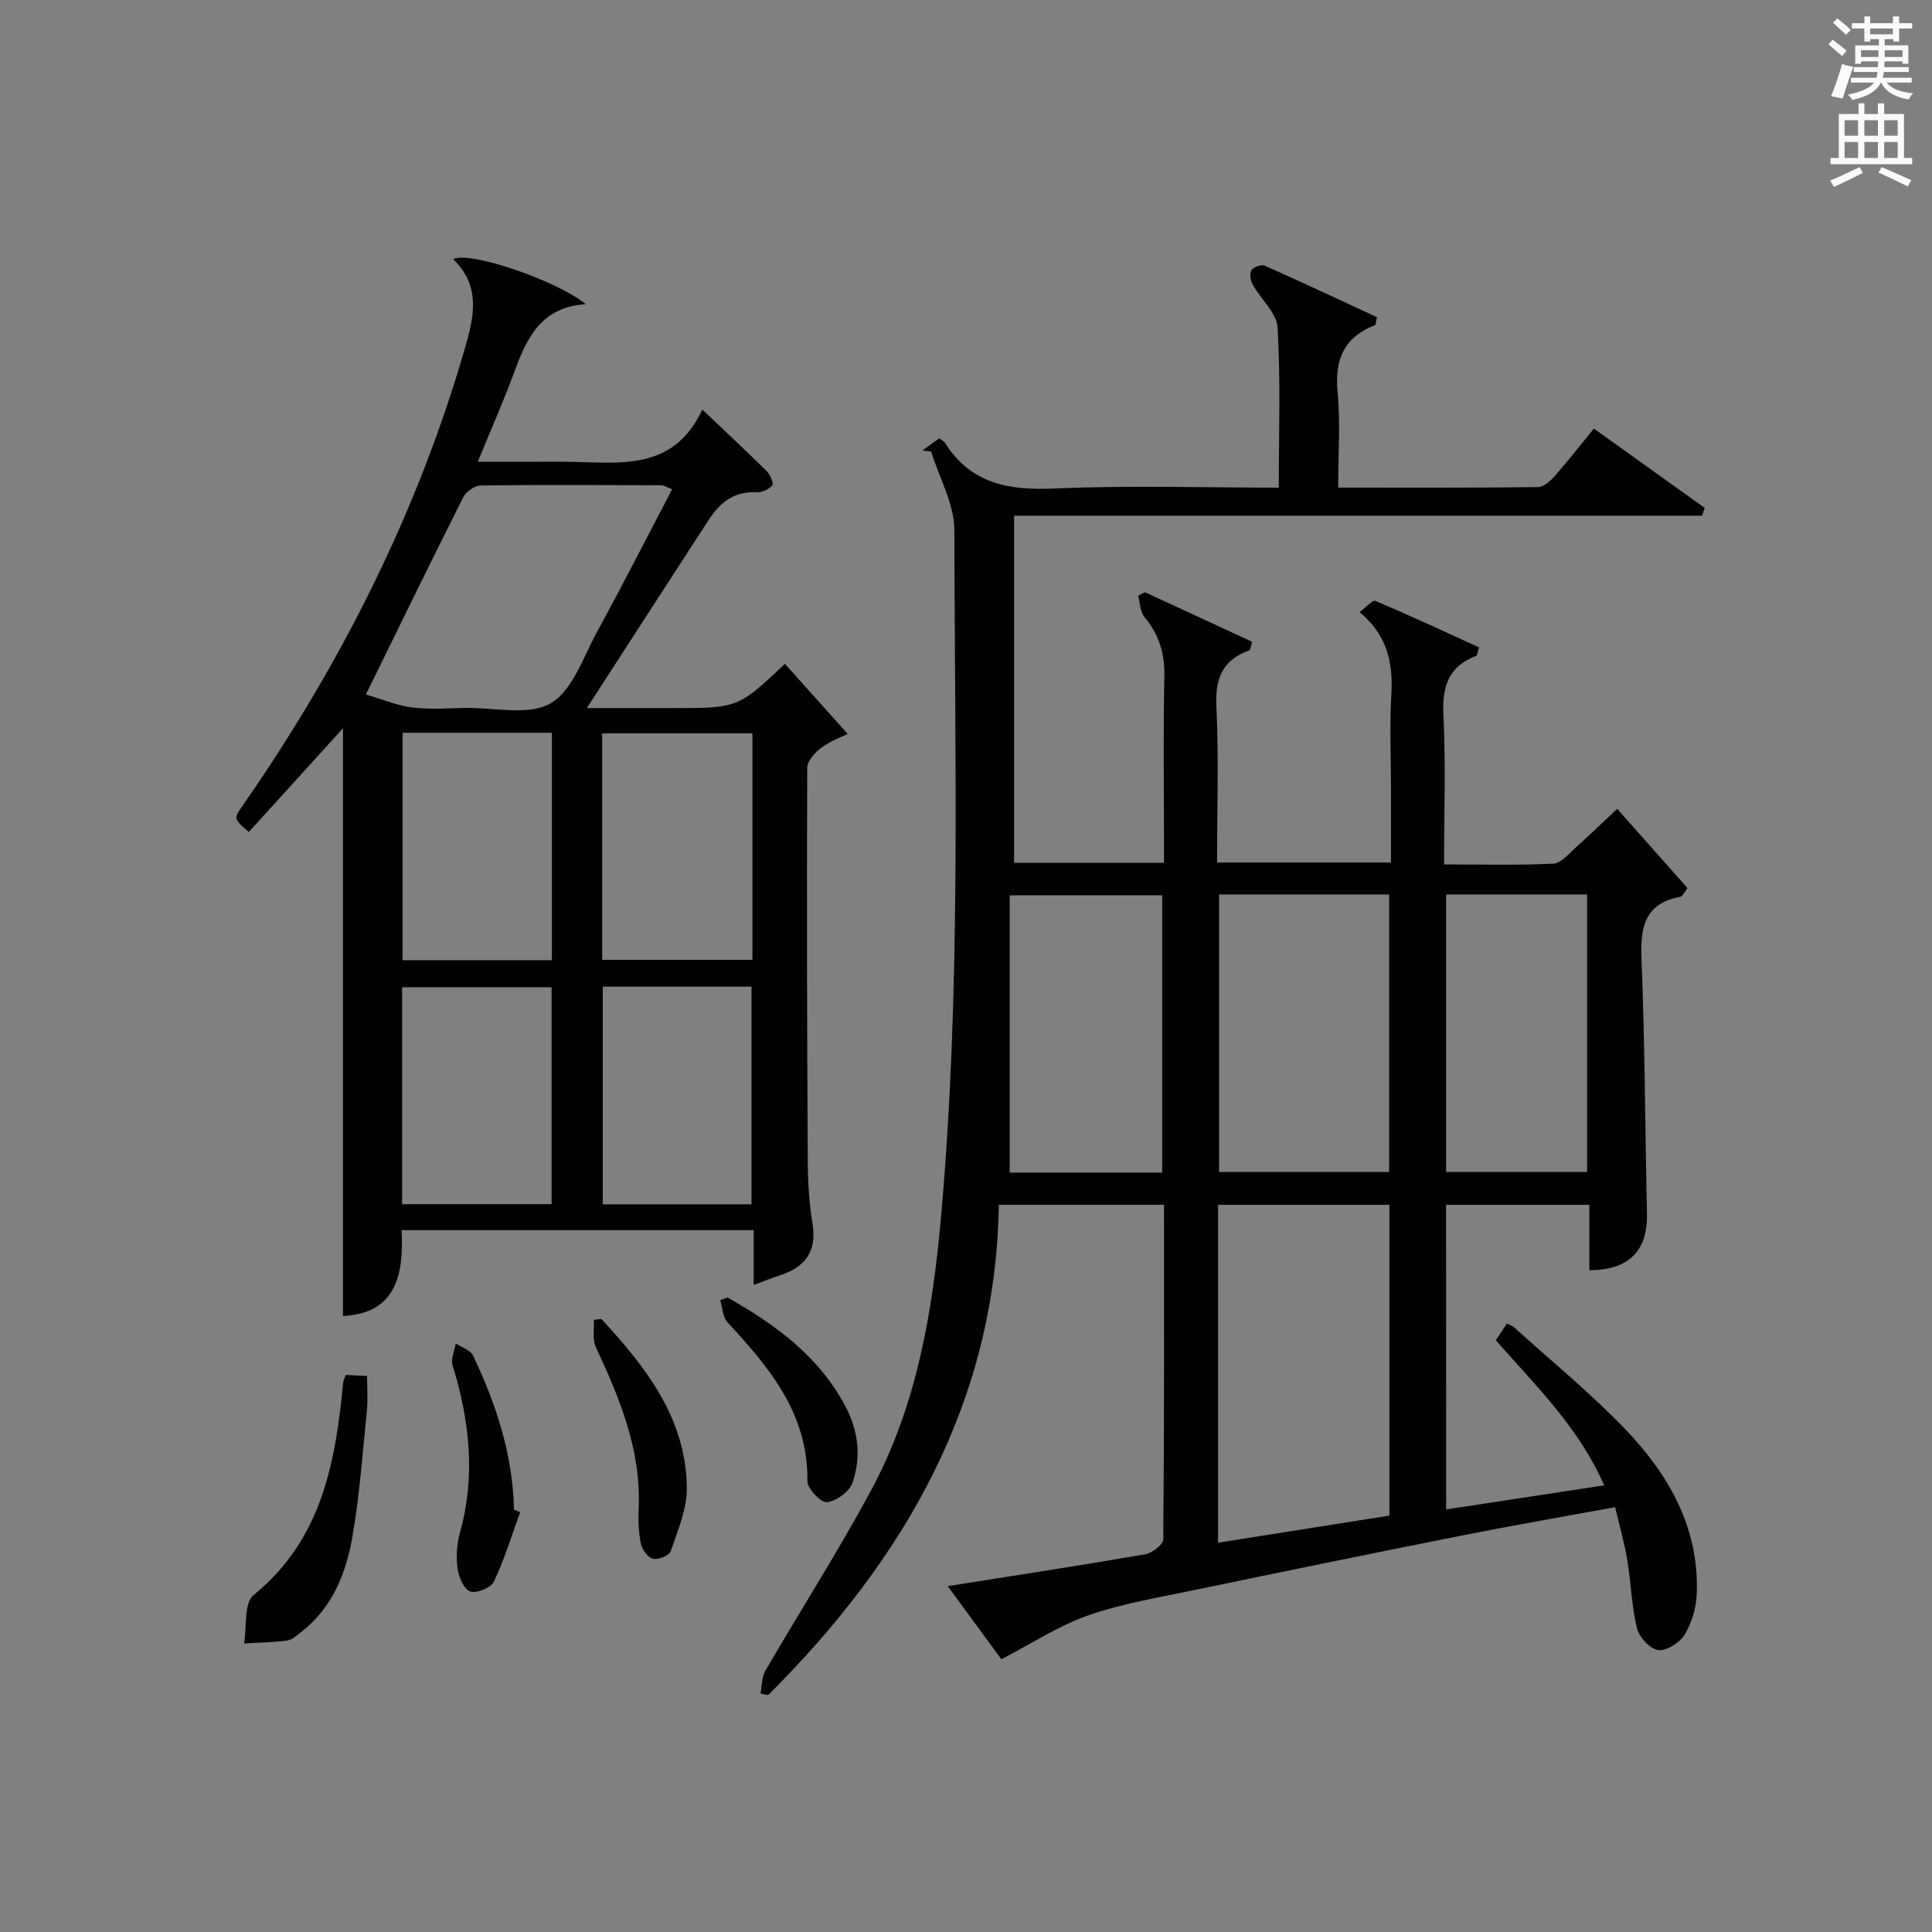
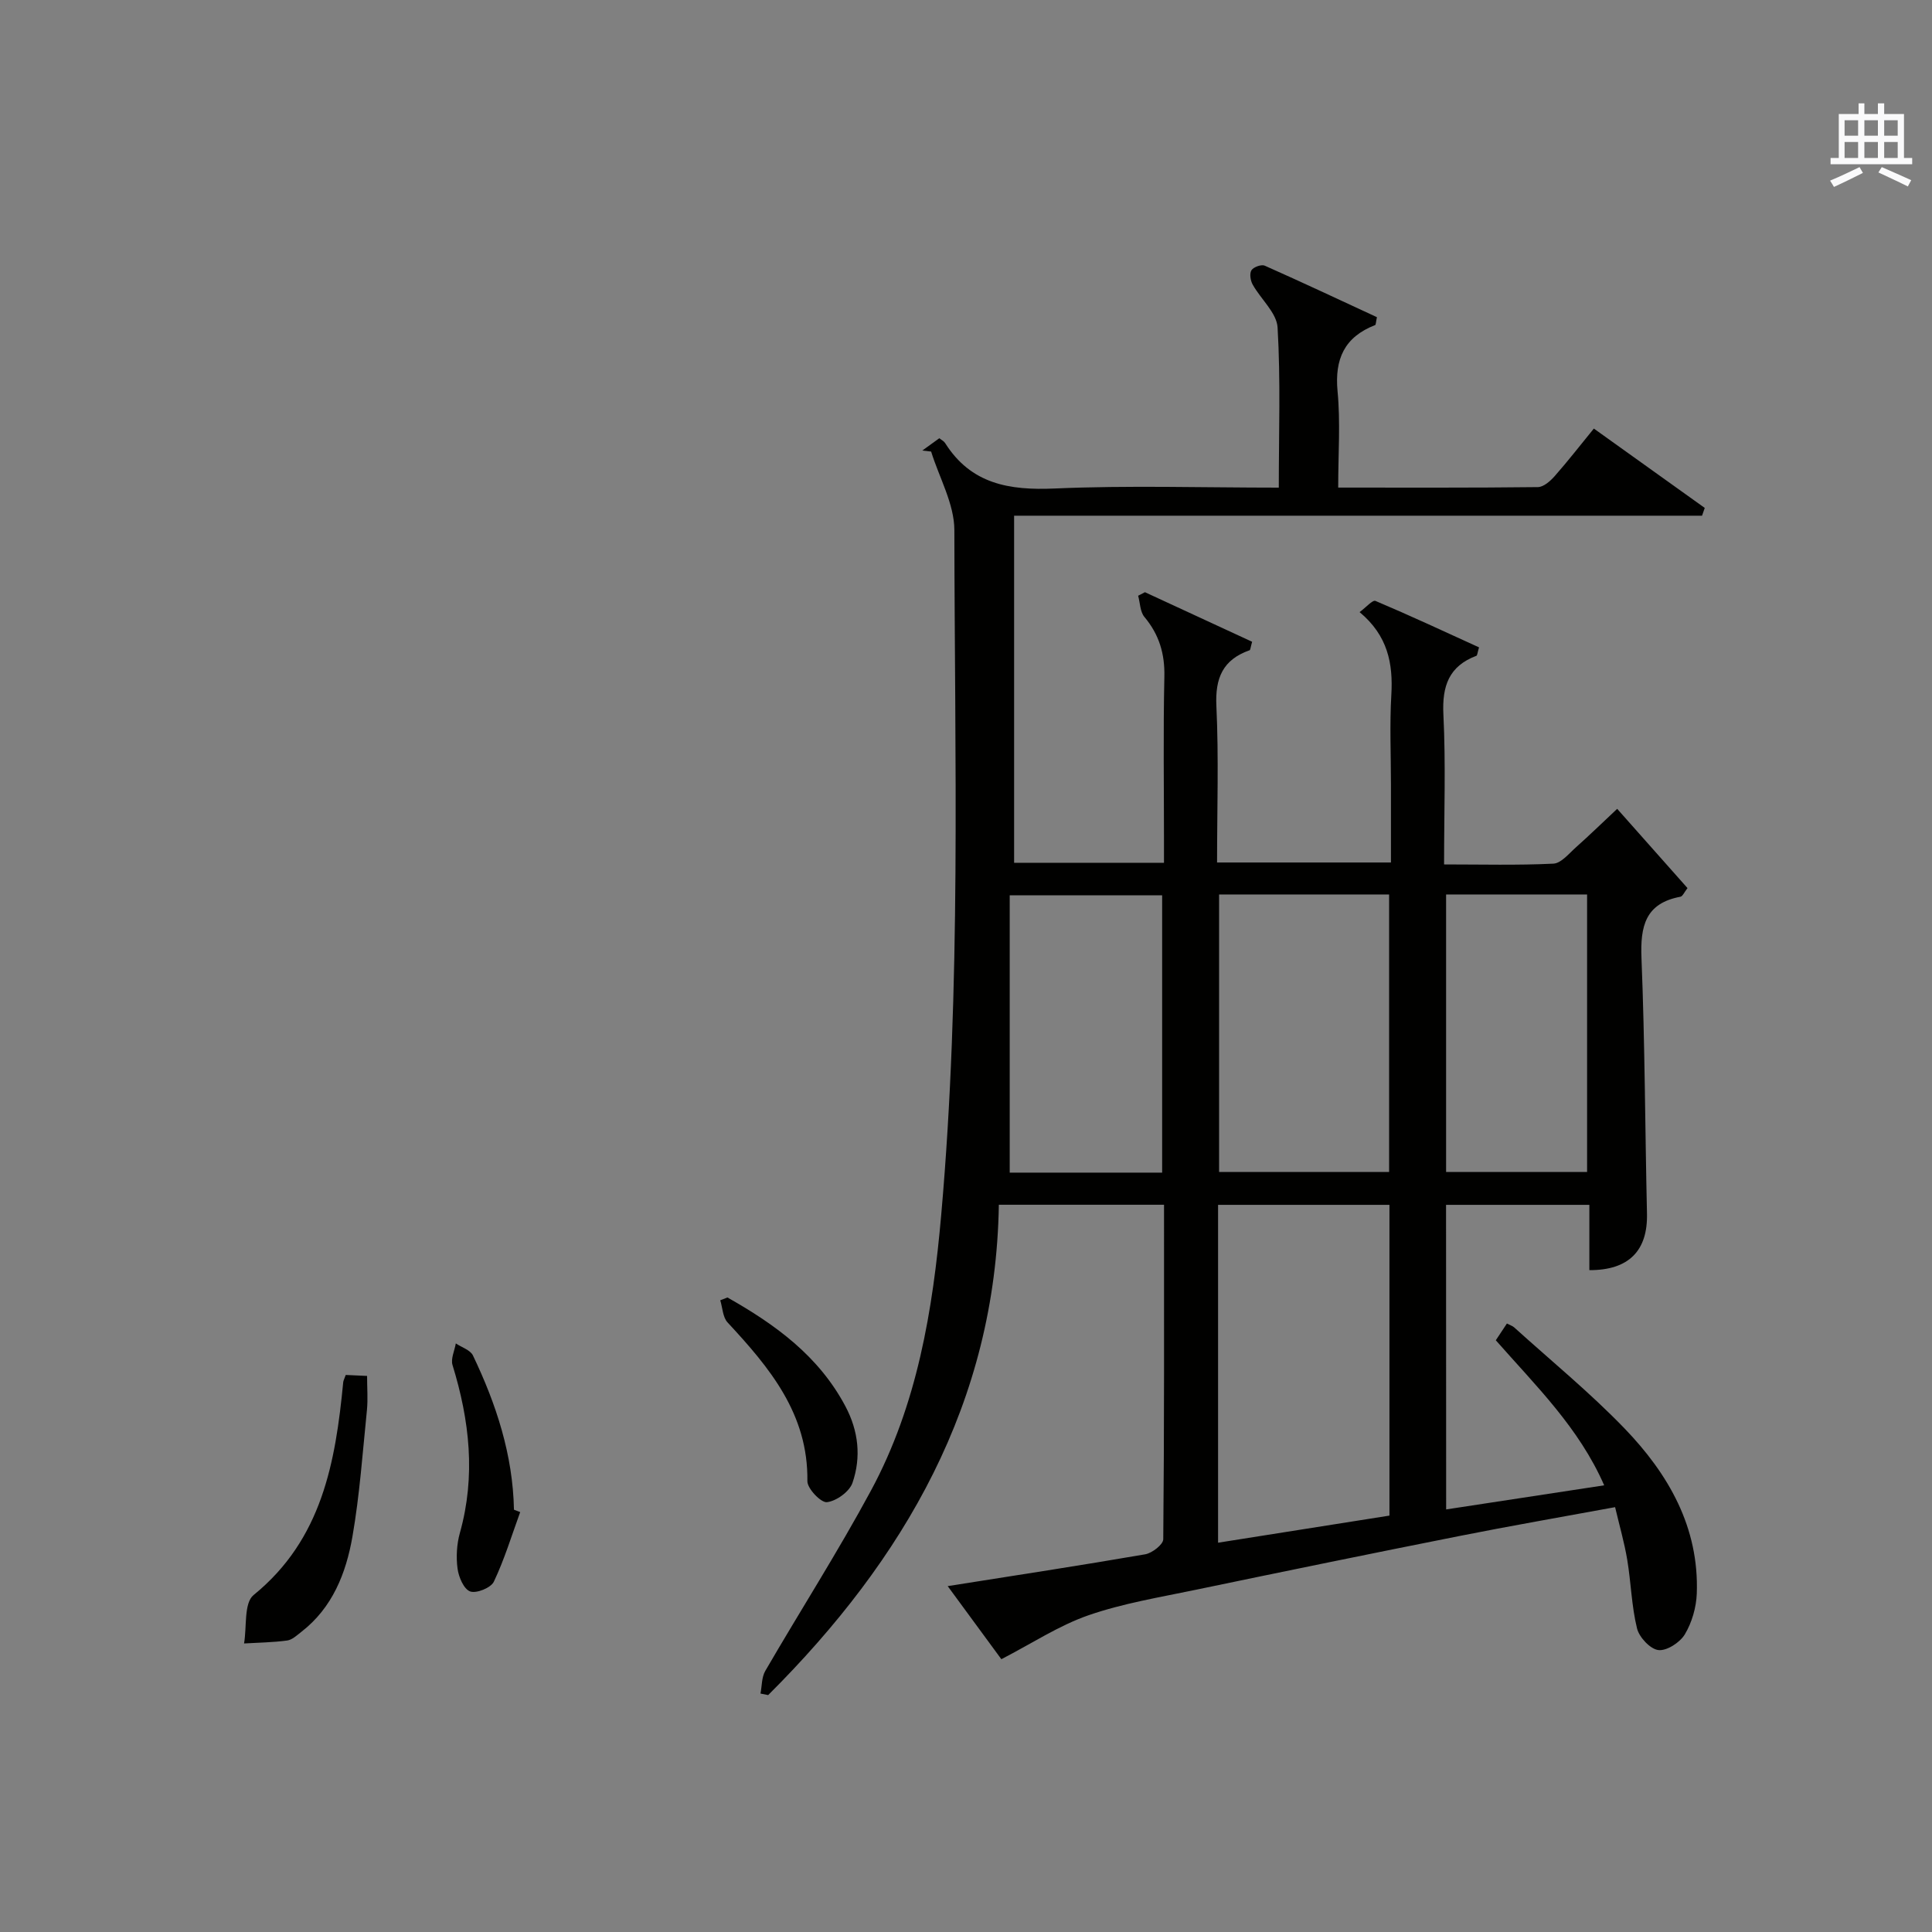
<svg xmlns="http://www.w3.org/2000/svg" version="1.1" id="漢-ZDIC-典" x="0px" y="0px" viewBox="0 0 400 400" style="enable-background:new 0 0 400 400;" xml:space="preserve">
  <rect x="0" y="0" width="400" height="400" fill="#808080" stroke="none" />
  <style type="text/css">
	.st1{fill:#010100;}
	.st2{fill:#fafafb;}
</style>
  <g>
    <path class="st1" d="M299.41,312.51c10.94-1.67,21.56-3.29,32.72-4.99c-5.22-11.92-14.07-20.52-22.44-30.03c0.73-1.1,1.49-2.25,2.3-3.47   c0.69,0.36,1.17,0.5,1.5,0.8c7.65,6.92,15.68,13.49,22.83,20.9c9.1,9.44,15.49,20.49,14.98,34.23c-0.11,2.86-1.01,5.98-2.47,8.42   c-1.01,1.68-3.73,3.46-5.47,3.26c-1.68-0.19-3.98-2.64-4.43-4.48c-1.14-4.63-1.24-9.5-2.03-14.23c-0.59-3.54-1.6-7.01-2.51-10.88   c-11.18,2.06-21.77,3.89-32.31,5.99c-18.18,3.61-36.33,7.33-54.47,11.11c-7.47,1.56-15.08,2.8-22.24,5.28   c-6.12,2.12-11.69,5.82-18.05,9.1c-3.22-4.39-7-9.53-11.11-15.13c14.14-2.24,27.54-4.28,40.9-6.59c1.43-0.25,3.72-2.03,3.73-3.11   c0.22-22.97,0.16-45.95,0.16-69.26c-11.22,0-22.13,0-34.2,0c-0.63,40.86-19.57,73.43-47.76,101.52c-0.53-0.11-1.06-0.21-1.59-0.32   c0.31-1.57,0.23-3.37,0.99-4.68c7.25-12.49,15.05-24.67,21.9-37.37c9.56-17.73,12.79-37.28,14.53-57.08   c4.17-47.18,2.78-94.49,2.72-141.75c-0.01-5.42-3.13-10.84-4.81-16.26c-0.61-0.07-1.22-0.14-1.83-0.21   c1.17-0.84,2.34-1.68,3.53-2.55c0.44,0.36,0.94,0.6,1.19,0.99c5.36,8.5,13.26,9.83,22.68,9.42c15.27-0.67,30.59-0.18,46.41-0.18   c0-11.31,0.39-22.26-0.25-33.15c-0.18-3.05-3.48-5.87-5.16-8.9c-0.46-0.82-0.68-2.28-0.25-2.96c0.42-0.66,2.05-1.25,2.74-0.95   c7.84,3.48,15.6,7.13,23.24,10.67c-0.23,1.04-0.21,1.56-0.37,1.63c-6.35,2.47-8.42,7.01-7.78,13.74c0.61,6.4,0.13,12.9,0.13,19.91   c14.11,0,27.72,0.06,41.33-0.1c1.19-0.01,2.59-1.25,3.49-2.27c2.73-3.1,5.27-6.37,8.11-9.85c7.82,5.59,15.39,11.01,22.96,16.43   c-0.19,0.54-0.37,1.07-0.56,1.61c-47.29,0-94.58,0-142.43,0c0,24.39,0,47.95,0,71.86c10,0,20.08,0,31.03,0c0-1.4,0-2.96,0-4.53   c0-11.33-0.17-22.67,0.08-33.99c0.11-4.78-1.09-8.75-4.14-12.39c-0.89-1.07-0.88-2.9-1.29-4.38c0.47-0.24,0.94-0.49,1.41-0.73   c7.44,3.44,14.88,6.88,22.19,10.26c-0.34,1.18-0.35,1.7-0.53,1.76c-5.53,1.95-7.15,5.73-6.87,11.55   c0.5,10.64,0.14,21.31,0.14,32.39c11.9,0,23.61,0,36,0c0-5.35,0-10.78,0-16.21c0-6.17-0.28-12.35,0.08-18.49   c0.38-6.51-0.73-12.27-6.57-17.14c1.34-0.99,2.69-2.56,3.28-2.32c7.25,3.07,14.4,6.4,21.45,9.62c-0.35,1.16-0.36,1.67-0.54,1.74   c-5.69,2.15-7.13,6.24-6.84,12.15c0.5,10.11,0.14,20.27,0.14,31.05c7.77,0,15.21,0.2,22.63-0.16c1.61-0.08,3.21-2.08,4.66-3.37   c2.85-2.54,5.6-5.21,8.55-7.98c4.64,5.23,9.55,10.77,14.56,16.41c-0.67,0.85-1,1.7-1.47,1.79c-7.28,1.36-8.32,6.12-8.06,12.69   c0.71,17.63,0.74,35.28,1.14,52.92c0.17,7.63-3.72,11.73-11.93,11.7c0-4.4,0-8.81,0-13.52c-10.07,0-19.67,0-29.67,0   C299.41,270.15,299.41,291.03,299.41,312.51z M252.19,319.4c12.27-1.94,23.98-3.79,35.48-5.61c0-21.92,0-43.14,0-64.34   c-12.04,0-23.74,0-35.48,0C252.19,272.78,252.19,295.72,252.19,319.4z M252.4,185.19c0,19.47,0,38.49,0,57.46   c11.99,0,23.57,0,35.2,0c0-19.31,0-38.33,0-57.46C275.74,185.19,264.27,185.19,252.4,185.19z M240.61,242.78   c0-19.44,0-38.45,0-57.42c-10.48,0-20.56,0-31.56,0c0,19.27,0,38.26,0,57.42C219.29,242.78,229.74,242.78,240.61,242.78z    M299.4,185.19c0,19.49,0,38.5,0,57.45c9.99,0,19.58,0,29.19,0c0-19.31,0-38.33,0-57.45C318.73,185.19,309.26,185.19,299.4,185.19z   " />
-     <path class="st1" d="M71.01,272.46c0-40.86,0-81.59,0-121.68c-6.07,6.69-12.79,14.09-19.49,21.47c-3.25-2.78-3.18-2.73-1.19-5.59   c20.15-29.02,35.93-60.16,45.82-94.19c1.97-6.78,3.54-13.17-2.35-18.82c3.46-1.73,21.43,4.39,27.49,9.33   c-9.08,0.55-12.15,6.79-14.71,13.77c-2.22,6.05-4.83,11.95-7.66,18.85c4.47,0,8.38,0,12.29,0c2,0,4-0.02,6,0   c10.7,0.1,22.1,2.27,28.2-10.8c5,4.75,9.24,8.69,13.34,12.76c0.72,0.71,1.47,2.54,1.14,2.93c-0.72,0.83-2.16,1.51-3.26,1.44   c-4.6-0.28-7.56,2.11-9.85,5.63c-8.24,12.67-16.44,25.37-25.28,39.04c2.77,0,4.96,0,7.15,0c3.5,0,7,0,10.5,0   c13.64,0,13.64,0,23.36-9.15c4.26,4.74,8.53,9.5,13.01,14.51c-0.99,0.49-3.41,1.36-5.4,2.8c-1.35,0.97-2.98,2.76-2.99,4.19   c-0.11,27.16-0.04,54.32,0.11,81.47c0.02,4.31,0.28,8.67,0.98,12.92c0.97,5.94-1.67,9.12-7,10.79c-1.56,0.49-3.07,1.13-5.18,1.91   c0-3.99,0-7.54,0-11.35c-24.43,0-48.36,0-72.9,0C83.65,263.96,81.95,271.94,71.01,272.46z M75.75,143.8   c3.4,0.98,6.48,2.28,9.66,2.68c3.61,0.45,7.31,0.15,10.98,0.09c5.97-0.1,13.06,1.67,17.6-0.95c4.54-2.62,6.75-9.53,9.61-14.77   c5.3-9.71,10.32-19.57,15.55-29.54c-1.28-0.51-1.72-0.84-2.16-0.84c-12.49-0.04-24.98-0.13-37.46,0.04   c-1.25,0.02-3.04,1.29-3.63,2.45C89.33,116.01,82.95,129.13,75.75,143.8z M83.35,151.71c0,15.93,0,31.48,0,47.09   c10.44,0,20.54,0,30.91,0c0-15.73,0-31.26,0-47.09C103.86,151.71,93.79,151.71,83.35,151.71z M155.78,151.84   c-10.6,0-20.79,0-31.1,0c0,15.84,0,31.24,0,46.89c10.48,0,20.68,0,31.1,0C155.78,183.04,155.78,167.63,155.78,151.84z    M114.2,249.31c0-15.34,0-30.19,0-44.92c-10.61,0-20.82,0-30.95,0c0,15.15,0,29.89,0,44.92   C93.57,249.31,103.65,249.31,114.2,249.31z M155.59,249.34c0-15.46,0-30.33,0-45.06c-10.5,0-20.58,0-30.79,0   c0,15.13,0,29.99,0,45.06C135.27,249.34,145.35,249.34,155.59,249.34z" />
    <path class="st1" d="M71.58,284.67c1.4,0.06,2.68,0.12,4.42,0.2c0,2.5,0.19,4.81-0.03,7.07c-0.89,8.74-1.5,17.55-3,26.19   c-1.32,7.57-4.13,14.73-10.57,19.72c-0.92,0.71-1.9,1.66-2.95,1.8c-2.95,0.4-5.94,0.43-8.92,0.61c0.59-3.42-0.06-8.37,1.97-10.02   c14.17-11.52,16.96-27.47,18.56-44.07C71.08,285.87,71.26,285.57,71.58,284.67z" />
-     <path class="st1" d="M124.5,273.07c9.21,9.97,17.54,20.55,17.7,34.97c0.05,4.38-1.89,8.84-3.33,13.12c-0.3,0.9-2.59,1.82-3.68,1.57   c-1.05-0.25-2.25-1.91-2.5-3.13c-0.49-2.37-0.57-4.88-0.46-7.31c0.53-12.06-3.9-22.74-8.85-33.35c-0.75-1.61-0.32-3.77-0.44-5.68   C123.45,273.19,123.97,273.13,124.5,273.07z" />
    <path class="st1" d="M150.61,268.63c9.89,5.58,18.89,12.1,24.42,22.52c2.73,5.14,3.29,10.54,1.47,15.85c-0.63,1.83-3.33,3.78-5.29,4.01   c-1.23,0.15-4.08-2.82-4.05-4.36c0.19-13.93-7.83-23.49-16.53-32.86c-0.99-1.07-1.03-3.03-1.51-4.58   C149.62,269.02,150.12,268.82,150.61,268.63z" />
    <path class="st1" d="M107.7,313.06c-1.76,4.83-3.26,9.79-5.46,14.42c-0.6,1.26-3.61,2.48-4.9,2.01c-1.31-0.47-2.38-2.98-2.61-4.73   c-0.32-2.41-0.17-5.06,0.49-7.41c3.3-11.78,2-23.27-1.53-34.73c-0.4-1.3,0.43-2.98,0.68-4.48c1.21,0.82,3.01,1.36,3.55,2.5   c4.83,10.09,8.27,20.59,8.49,31.93C106.84,312.74,107.27,312.9,107.7,313.06z" />
-     <path class="st2" d="M378.6,9.2l0.8-1c0.9,0.7,1.9,1.4,2.9,2.3l-0.9,1.1C380.3,10.7,379.4,9.9,378.6,9.2z M379.1,19.9   c0.9-2.1,1.6-4.3,2.3-6.7c0.4,0.2,0.8,0.4,2.3,0.6c-0.7,2.1-1.5,4.3-2.2,6.6L379.1,19.9z M379.5,4.7l0.9-0.9c1,0.8,2,1.6,2.8,2.4   l-1,1C381.2,6.3,380.3,5.4,379.5,4.7z M392,3.4h1.2v1.4h2.7v1.1h-2.7v2.7H392V8.1h-1.8v1.3h4.9v3.8h-1.2v-0.5h-3.7   c0,0.4-0.1,0.9-0.1,1.2h5.1v1H390c0,0.5-0.1,0.9-0.2,1.2h6v1h-5.2c1.1,1.3,2.9,2,5.5,2.2c-0.4,0.4-0.7,0.8-0.9,1.3   c-2.9-0.5-4.8-1.6-5.7-3.5h-0.1c-0.8,1.7-2.7,2.9-5.9,3.6c-0.2-0.4-0.6-0.8-0.9-1.1c2.8-0.6,4.6-1.4,5.4-2.5h-4.8v-1h5.3   c0.1-0.3,0.2-0.7,0.2-1.2h-4.9v-1h5c0-0.4,0-0.8,0.1-1.2h-3.6v0.5h-1.2V9.4h4.9V8.1h-1.8v0.5H386V5.9h-2.6V4.8h2.6V3.4h1.2v1.4h4.7   V3.4z M385.3,11.8h3.6c0-0.4,0-0.9,0-1.4h-3.6V11.8z M387.2,7.1h4.7V5.9h-4.7V7.1z M393.9,10.4h-3.7c0,0.5,0,1,0,1.4h3.7V10.4z" />
    <path class="st2" d="M384.7,21.4h1.3v2.2h2.8v-2.2h1.3v2.2h4.1v9.1h1.7V34h-16.9v-1.3h1.7v-9.1h4.1V21.4z M385,34.6l0.7,1.2   c-1.8,0.9-3.8,1.9-6,2.9c-0.2-0.4-0.5-0.8-0.8-1.3C381.3,36.4,383.3,35.4,385,34.6z M381.9,28.1h2.8v-3.2h-2.8V28.1z M381.9,32.7   h2.8v-3.3h-2.8V32.7z M386,28.1h2.8v-3.2H386V28.1z M386,32.7h2.8v-3.3H386V32.7z M389.6,34.6c2.1,0.9,4.1,1.8,6.1,2.7l-0.7,1.3   c-2.2-1.1-4.2-2-6.1-2.9L389.6,34.6z M392.9,24.9h-2.8v3.2h2.8V24.9z M390.1,32.7h2.8v-3.3h-2.8V32.7z" />
  </g>
</svg>